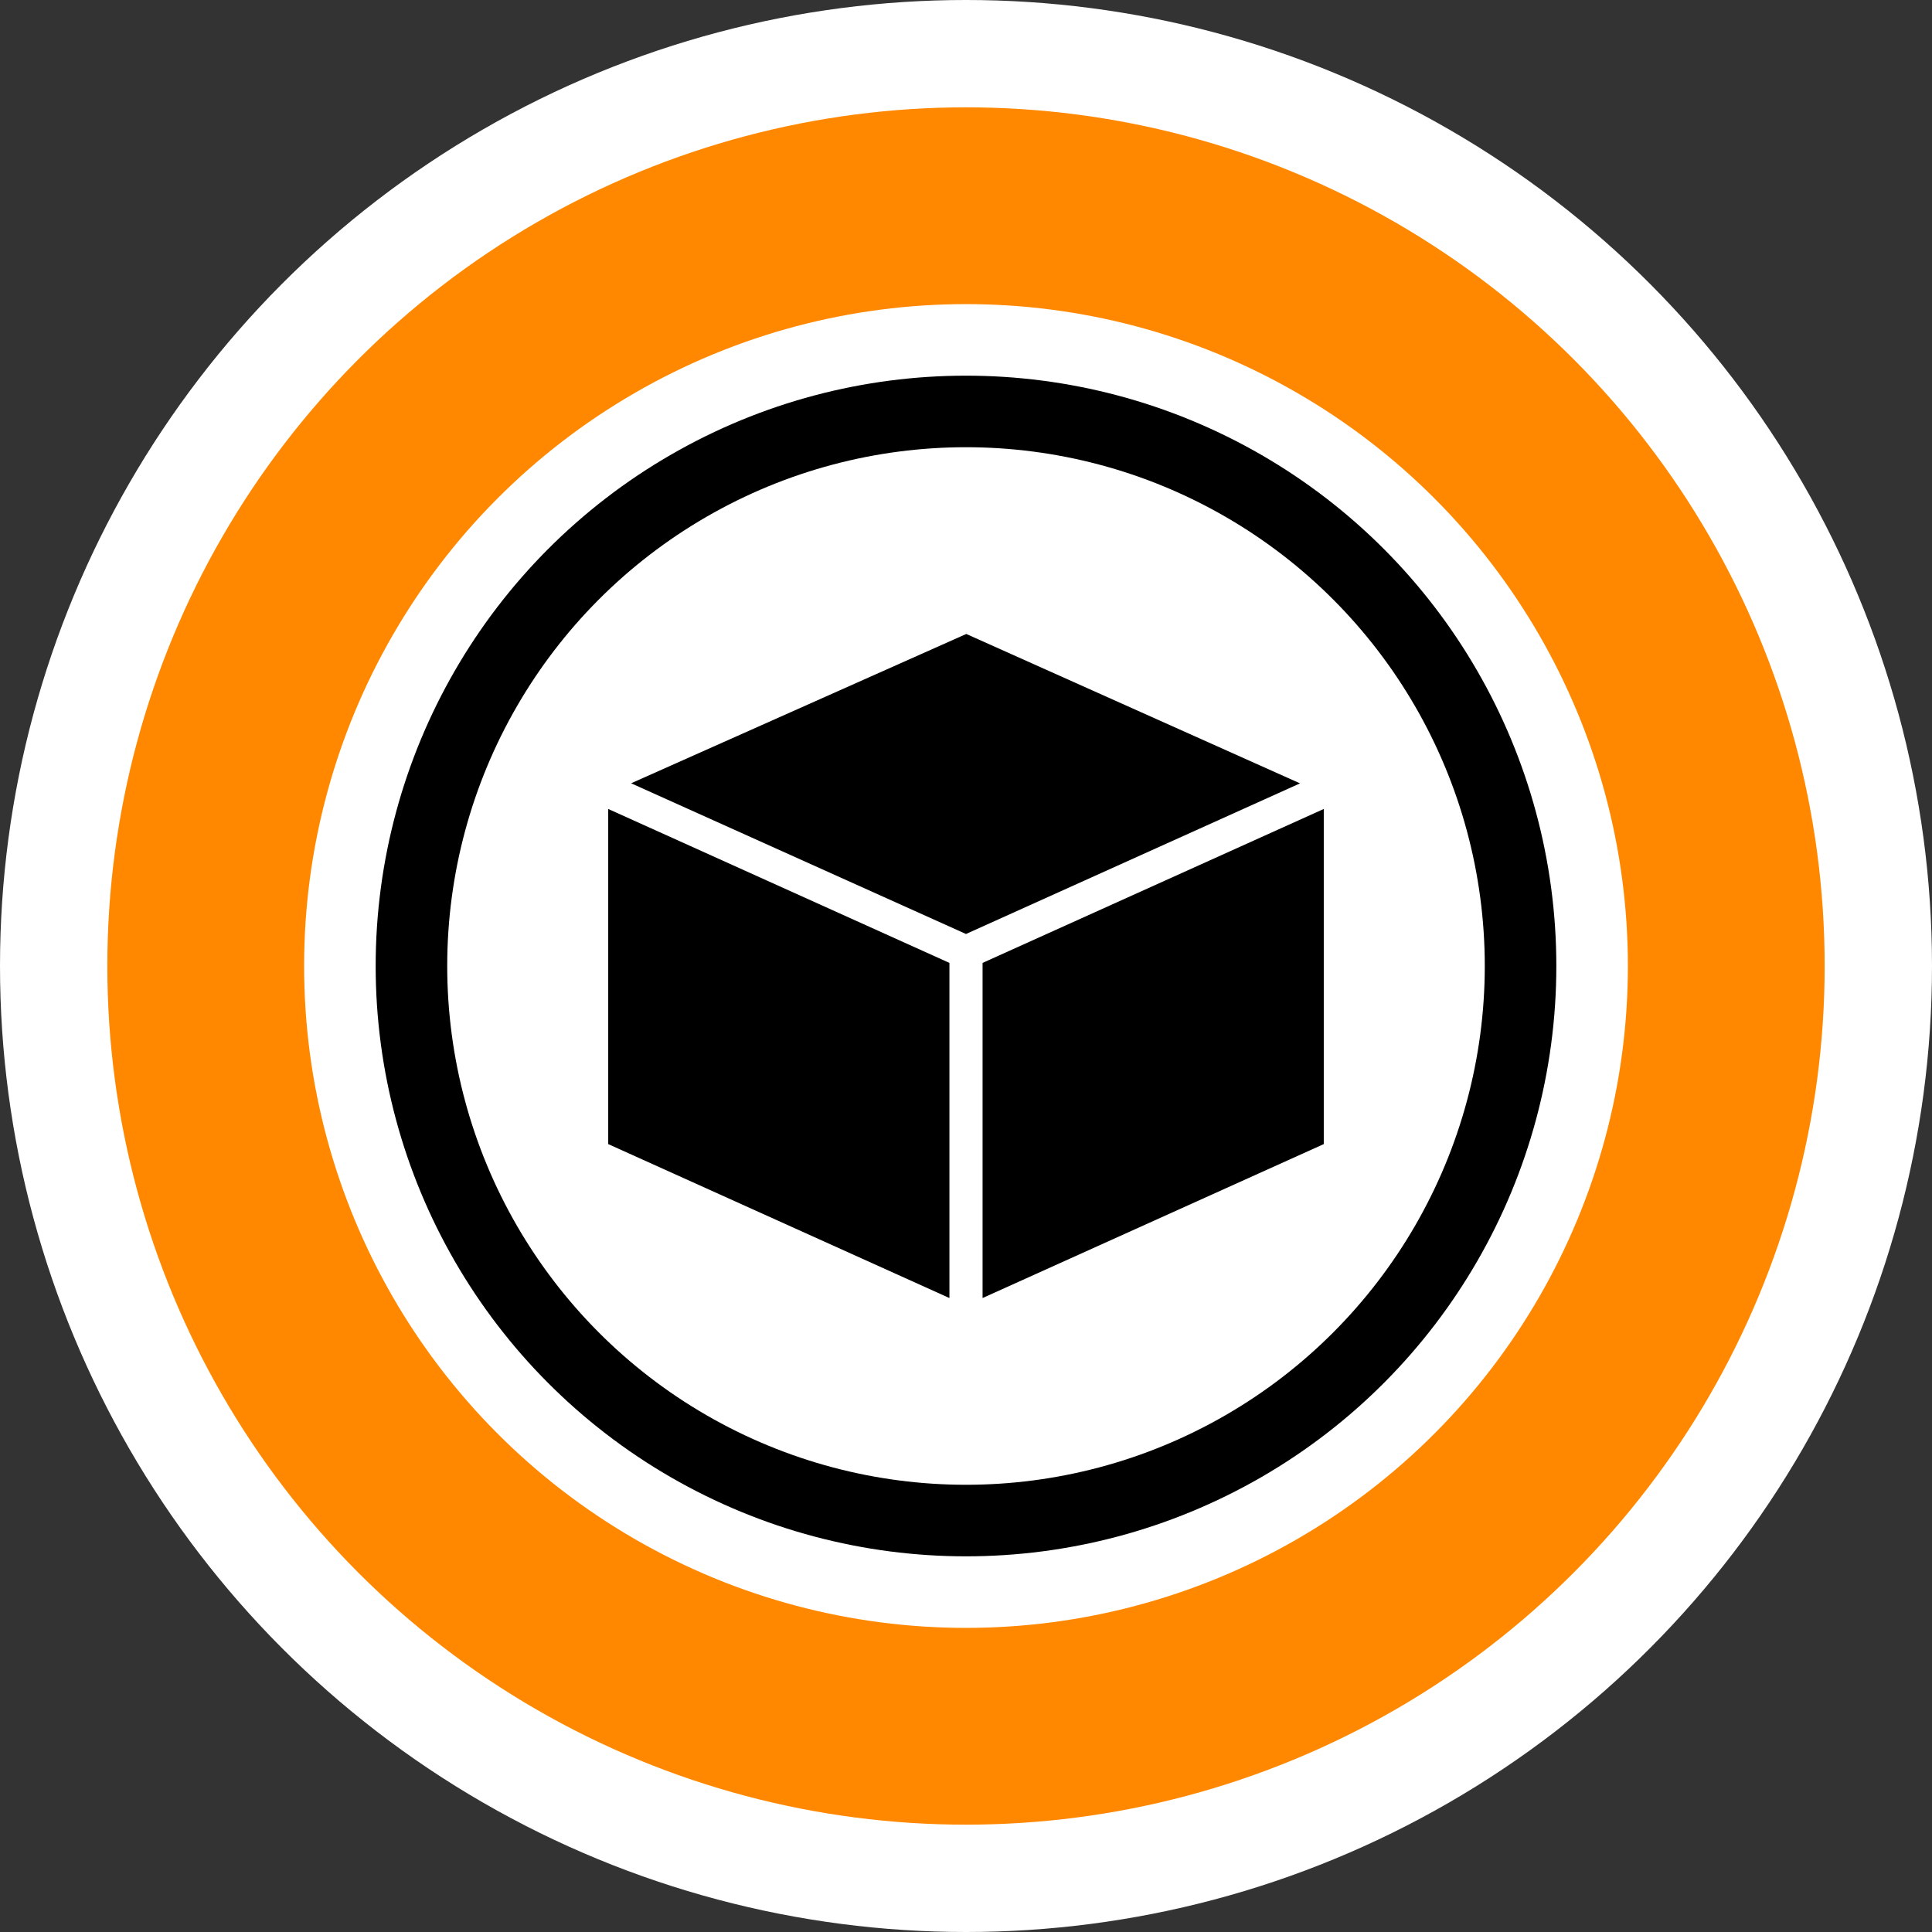
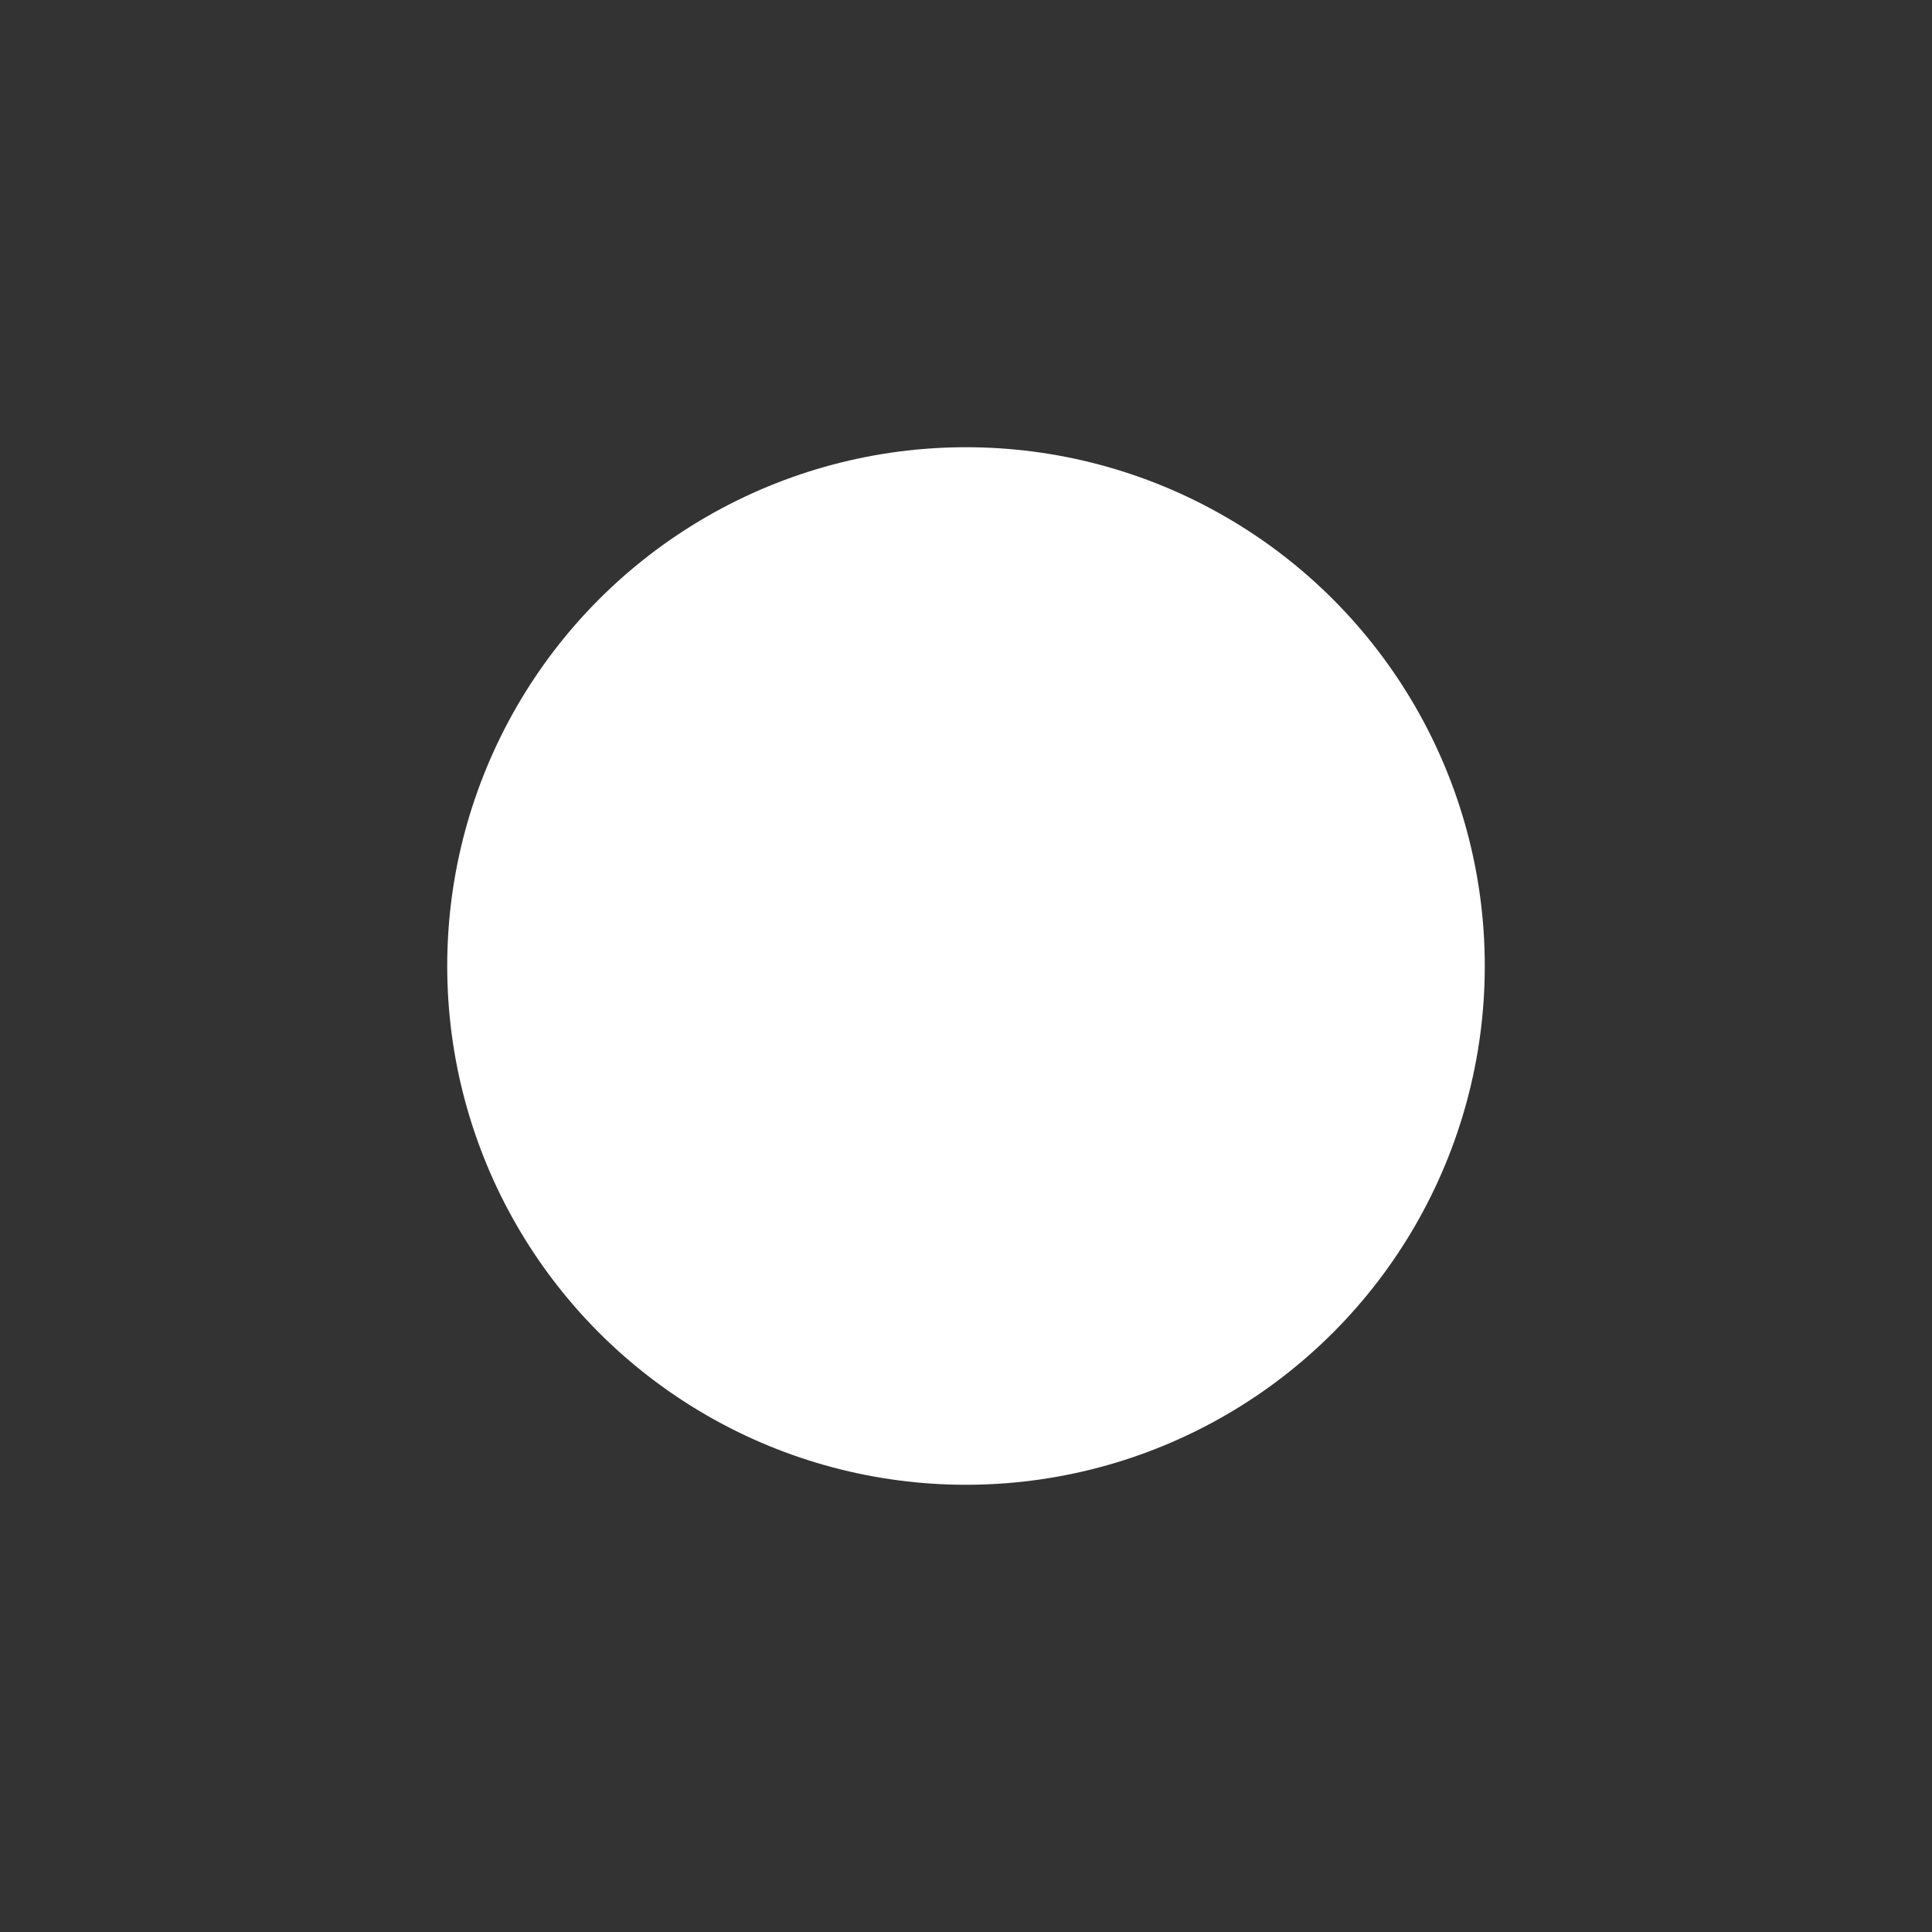
<svg xmlns="http://www.w3.org/2000/svg" xmlns:ns1="http://sodipodi.sourceforge.net/DTD/sodipodi-0.dtd" xmlns:ns2="http://www.inkscape.org/namespaces/inkscape" id="Ebene_2" data-name="Ebene 2" viewBox="0 0 270 270" version="1.1" ns1:docname="logo_piratenbox_v2.svg" ns2:version="1.4.2 (f4327f4, 2025-05-13)" ns2:export-filename="logo_piratenbox_v1.png" ns2:export-xdpi="96" ns2:export-ydpi="96">
  <rect x="0" y="0" width="270" height="270" fill="#333333" stroke="none" />
  <ns1:namedview id="namedview236" pagecolor="#505050" bordercolor="#ffffff" borderopacity="1" ns2:showpageshadow="0" ns2:pageopacity="0" ns2:pagecheckerboard="1" ns2:deskcolor="#505050" showgrid="true" ns2:zoom="1.9966906" ns2:cx="174.78922" ns2:cy="203.33646" ns2:window-width="1440" ns2:window-height="830" ns2:window-x="-6" ns2:window-y="-6" ns2:window-maximized="1" ns2:current-layer="Ebene_2">
    <ns2:grid type="xygrid" id="grid971" originx="0" originy="0" spacingy="1" spacingx="1" units="px" visible="true" />
  </ns1:namedview>
  <defs id="defs219">
    <style id="style217">.cls-1{fill:#fff;}.cls-2{fill:#f80;}.cls-3{font-size:103px;font-family:Bungee-Regular, Bungee;letter-spacing:0.01em;}.cls-4{letter-spacing:0.01em;}</style>
  </defs>
-   <circle class="cls-1" cx="135" cy="135" r="135" id="circle221" />
-   <circle class="cls-2" cx="135" cy="135" r="120" id="circle223" />
-   <circle class="cls-1" cx="135" cy="135" r="92.5" id="circle225" />
-   <circle cx="135" cy="135" r="82.5" id="circle227" />
  <circle class="cls-1" cx="135" cy="135" r="72.5" id="circle229" />
-   <path d="m 135.039,88.598 -46.84,20.867 46.801,21.061 46.68,-21.05 z M 85,113.054 v 46.835 l 47.684,21.513 v -46.835 z m 100,0 -47.684,21.513 V 181.402 L 185,159.888 Z" fill="#ffffff" fill-opacity="1" data-darkreader-inline-fill="" id="Box" ns1:nodetypes="ccccccccccccccc" style="fill:#000000;fill-opacity:1;stroke-width:0.257" ns2:label="" />
</svg>